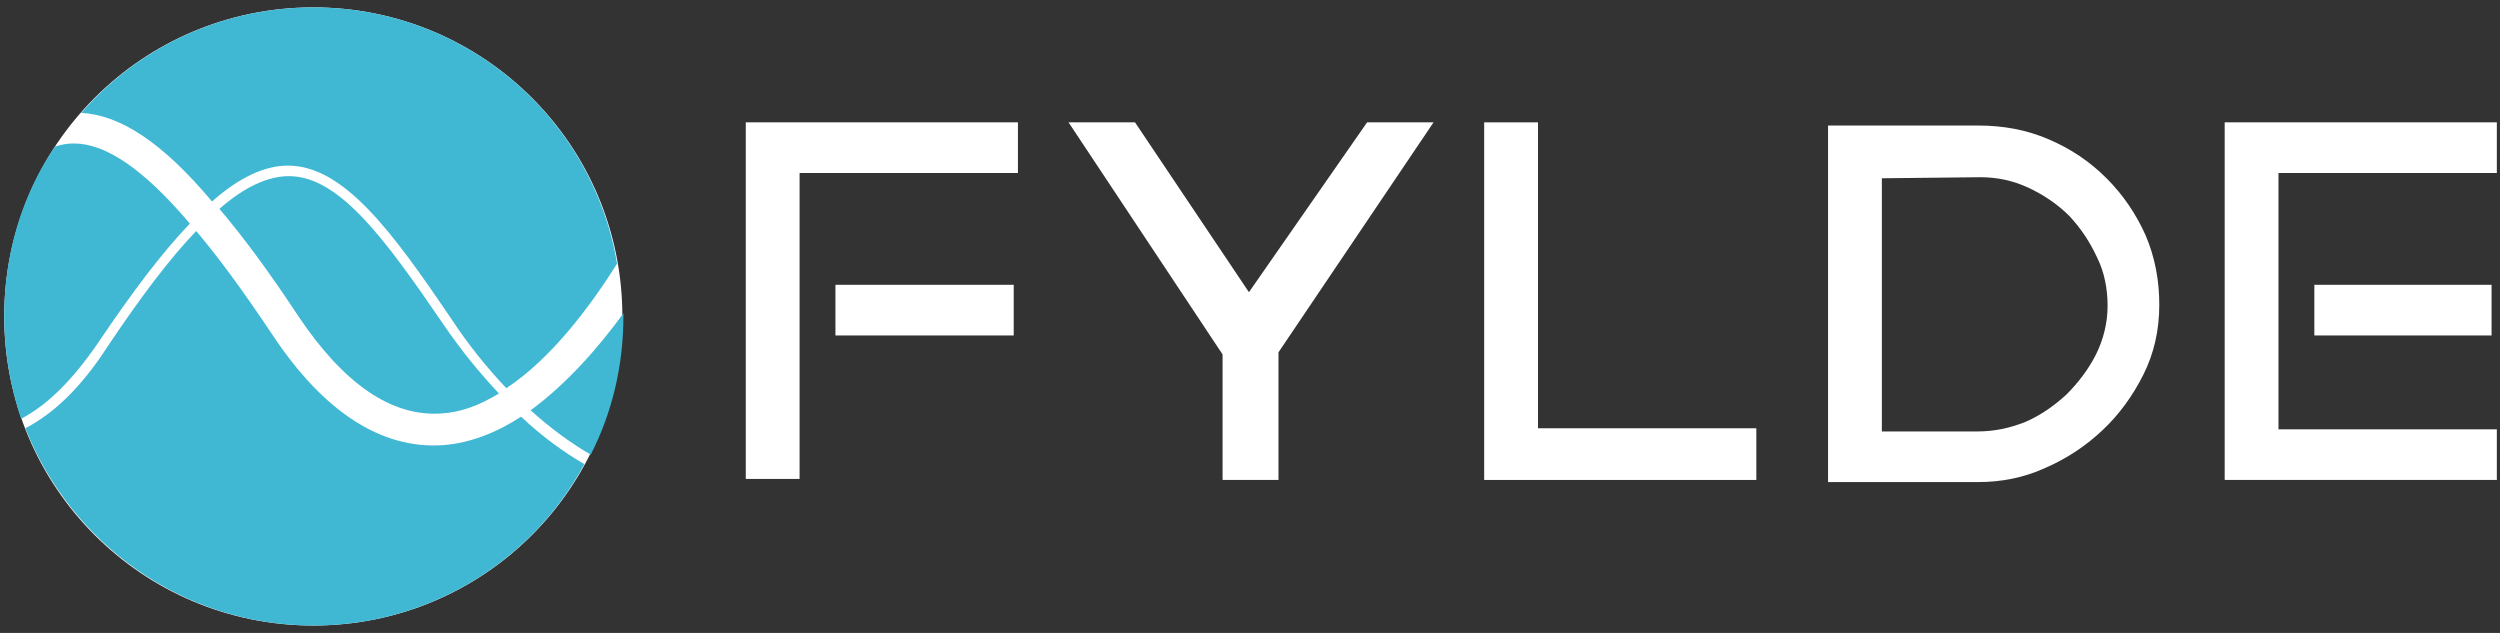
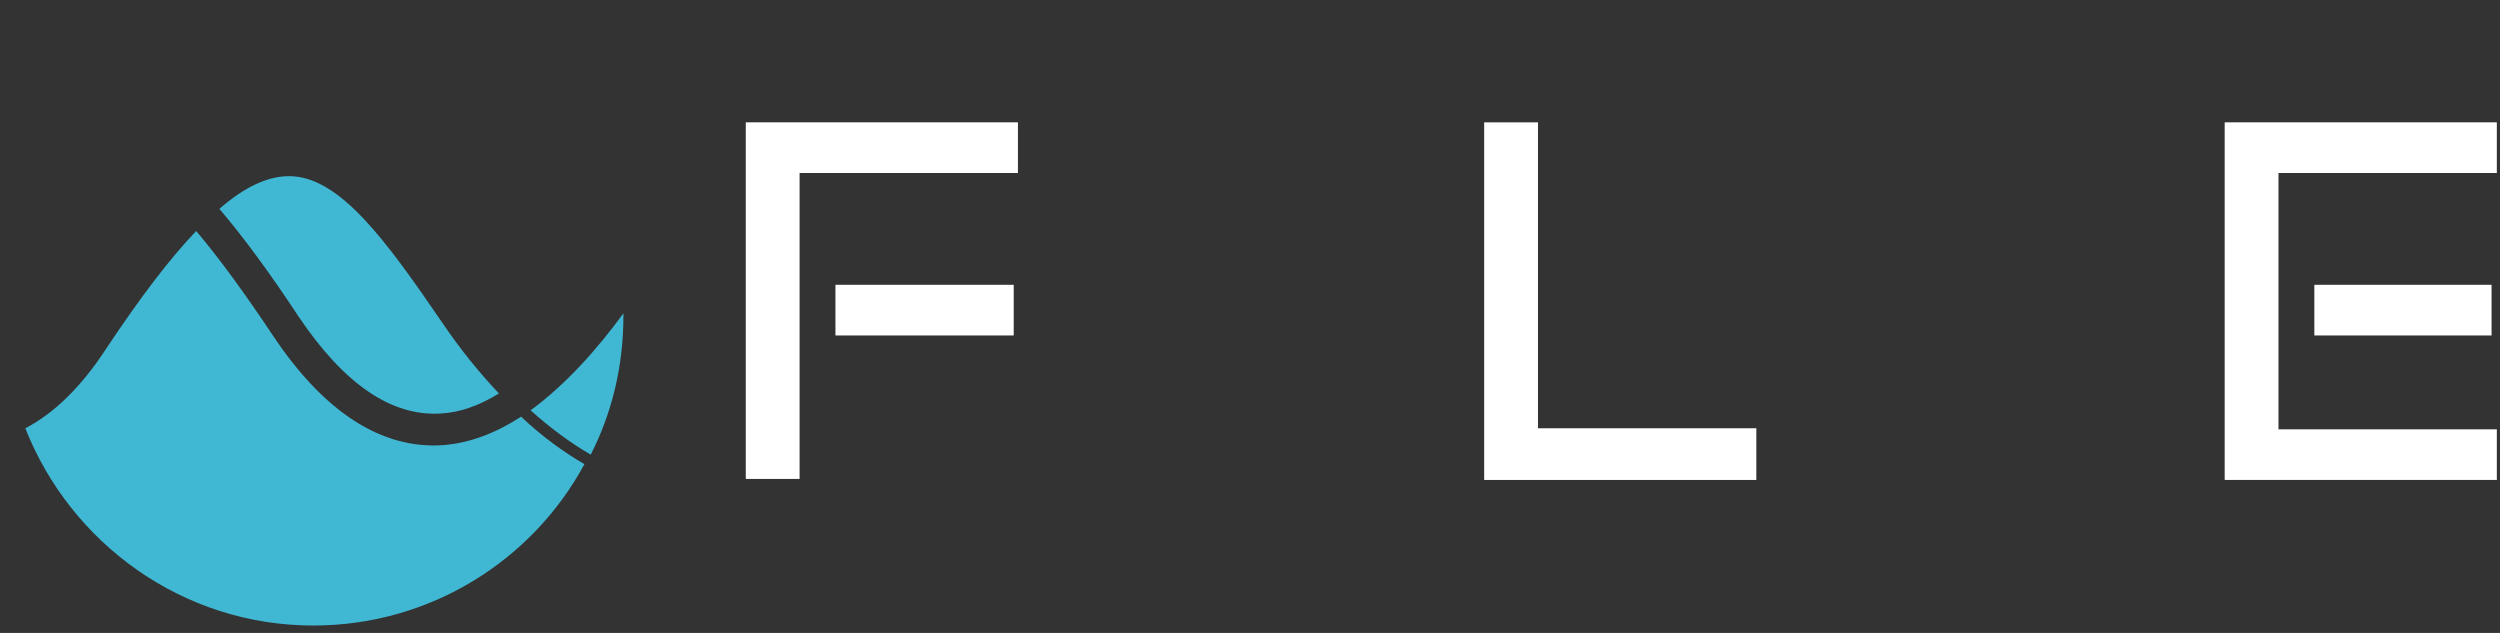
<svg xmlns="http://www.w3.org/2000/svg" version="1.1" id="Layer_1" x="0px" y="0px" viewBox="0 0 237 60" style="enable-background:new 0 0 237 60;" xml:space="preserve">
  <rect x="0" y="0" width="237" height="60" fill="#333333" stroke="none" />
  <style type="text/css">
	.st0{fill:#FFFFFF;}
	.st1{fill:#40B8D4;}
</style>
  <g>
    <g>
-       <path class="st0" d="M0.4,30c0,16.2,13.1,29.3,29.3,29.3S59,46.2,59,30S45.9,0.7,29.7,0.7S0.4,13.8,0.4,30" />
-     </g>
+       </g>
    <path class="st0" d="M96.1,31.8H79.2V27h16.9V31.8z M70.7,11.6h25.8v4.8H75.8v29h-5.1C70.7,45.4,70.7,11.6,70.7,11.6z" />
-     <polygon class="st0" points="115.9,45.5 115.9,33.6 101.3,11.6 107.6,11.6 118.4,27.7 129.6,11.6 135.9,11.6 121.2,33.4    121.2,45.5  " />
    <polygon class="st0" points="140.7,11.6 145.8,11.6 145.8,40.6 166.5,40.6 166.5,45.5 140.7,45.5  " />
    <g>
-       <path class="st0" d="M178.4,16.9v24h9.1c1.5,0,3-0.3,4.5-0.9c1.4-0.6,2.7-1.5,3.9-2.6c1.1-1.1,2.1-2.4,2.8-3.8    c0.7-1.4,1.1-3,1.1-4.6s-0.3-3.2-1-4.6c-0.7-1.5-1.5-2.7-2.6-3.9c-1.1-1.1-2.4-2-3.9-2.7s-3-1-4.6-1L178.4,16.9L178.4,16.9z     M173.3,45.8V11.9h14.2c2.4,0,4.6,0.4,6.7,1.3c2.1,0.9,3.9,2.1,5.5,3.7s2.8,3.4,3.7,5.4c0.9,2.1,1.3,4.3,1.3,6.6    c0,2.4-0.5,4.6-1.5,6.6s-2.3,3.8-3.9,5.3c-1.6,1.5-3.4,2.7-5.5,3.6c-2,0.9-4.1,1.3-6.3,1.3h-14.2V45.8z" />
-     </g>
+       </g>
    <path class="st0" d="M219.4,31.8h16.8V27h-16.8V31.8z M210.9,11.6v33.9h25.8v-4.8H216V16.4h20.7v-4.8   C236.7,11.6,210.9,11.6,210.9,11.6z" />
    <g>
      <path class="st1" d="M49.4,39.5C47.1,41,44.6,42,42,42.2c-5.8,0.4-11.3-3.1-16.2-10.5c-2.6-3.9-5-7.2-7.2-9.8    c-2.5,2.6-5.3,6.3-8.5,11.1c-2.4,3.7-5,6.2-7.7,7.6c4.3,10.9,14.9,18.7,27.3,18.7c11.1,0,20.8-6.2,25.7-15.3    C53.5,42.9,51.4,41.4,49.4,39.5" />
-       <path class="st1" d="M20.1,19.1c2.6-2.3,5-3.4,7.2-3.4c5.3,0,9.9,6.3,15.4,14.4c1.7,2.6,3.5,4.8,5.3,6.7c4.4-2.9,8.1-8,10.5-11.8    C56.2,11.2,44.2,0.7,29.7,0.7c-8.8,0-16.7,3.9-22,10C11.4,10.9,15.4,13.5,20.1,19.1" />
      <path class="st1" d="M50.3,38.9c1.9,1.7,3.8,3.1,5.7,4.2c2-3.9,3.1-8.4,3.1-13.1c0-0.1,0-0.2,0-0.3C56.7,33,53.7,36.4,50.3,38.9" />
-       <path class="st1" d="M9.3,32.5c3.3-4.9,6.1-8.6,8.7-11.3c-4.4-5.2-8-7.6-11-7.6c-0.6,0-1.2,0.1-1.8,0.3C2.1,18.5,0.4,24,0.4,30    c0,3.4,0.6,6.7,1.6,9.7C4.5,38.4,6.9,36,9.3,32.5" />
      <path class="st1" d="M27.4,16.7c-2,0-4.2,1-6.6,3.1c2.3,2.7,4.8,6.1,7.5,10.2c4.3,6.4,8.8,9.5,13.5,9.2c1.9-0.1,3.7-0.8,5.5-1.9    c-1.8-1.9-3.6-4.1-5.3-6.6C36.6,22.8,32.2,16.7,27.4,16.7" />
    </g>
  </g>
</svg>